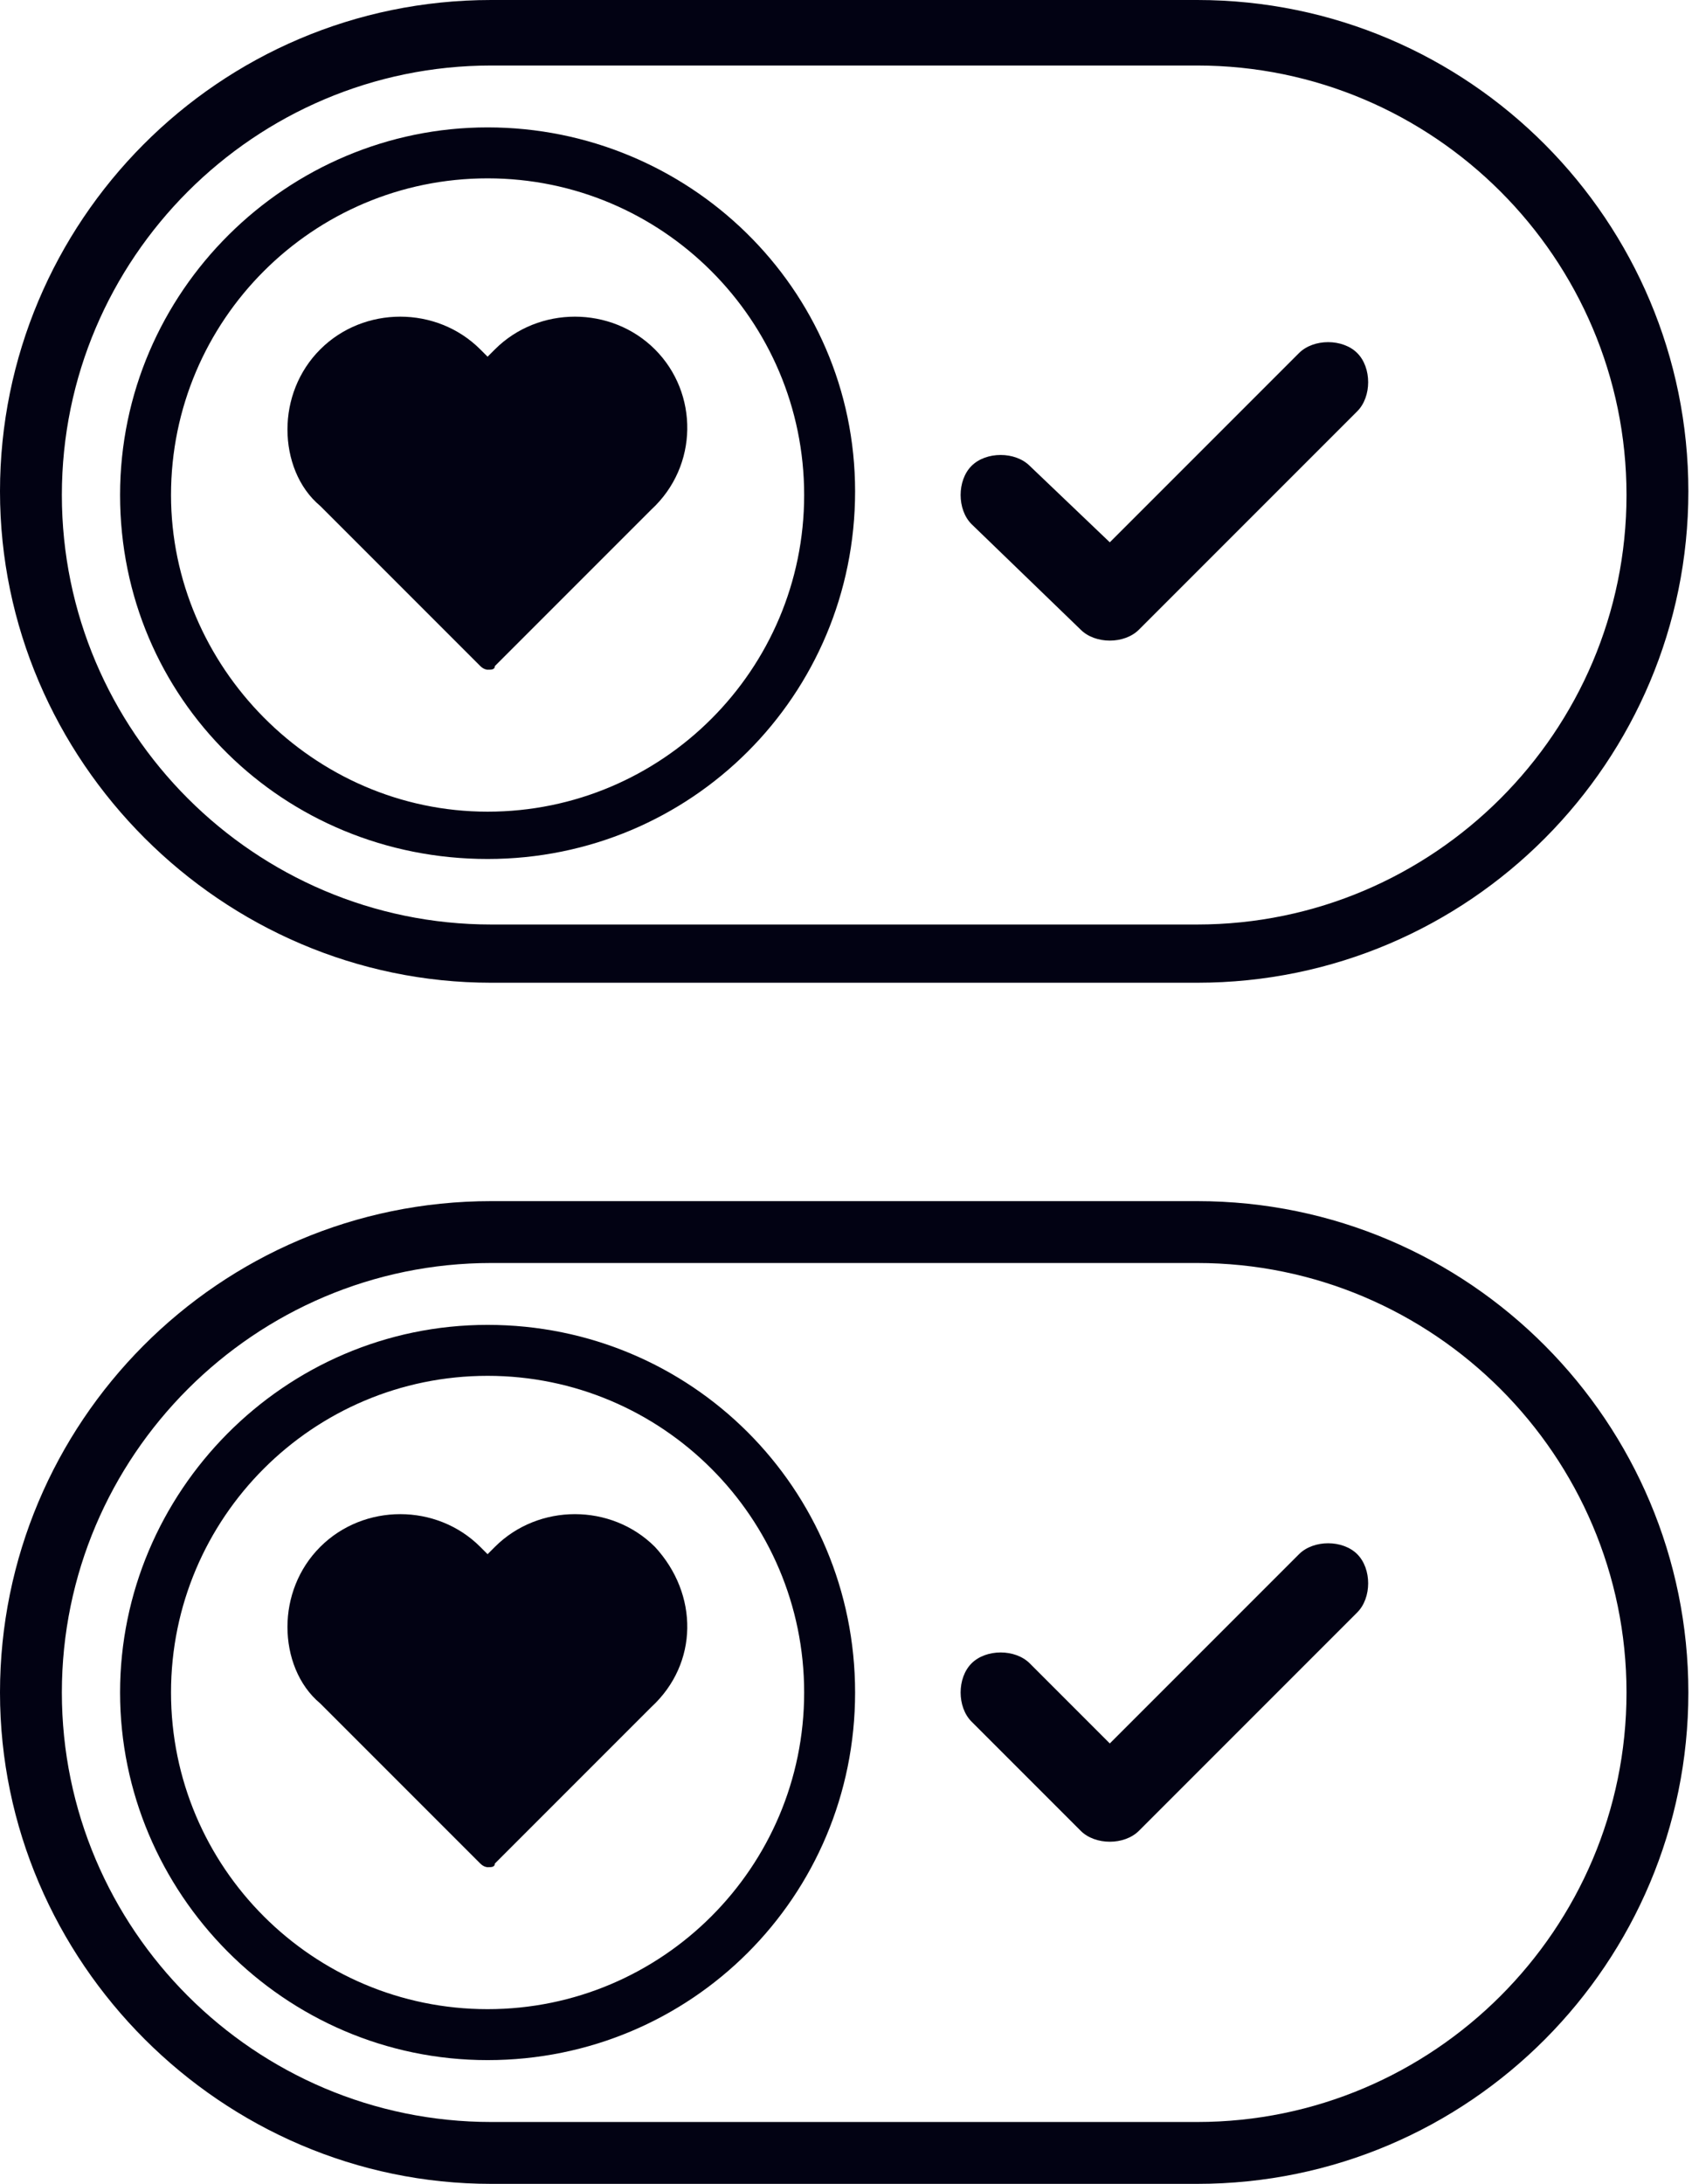
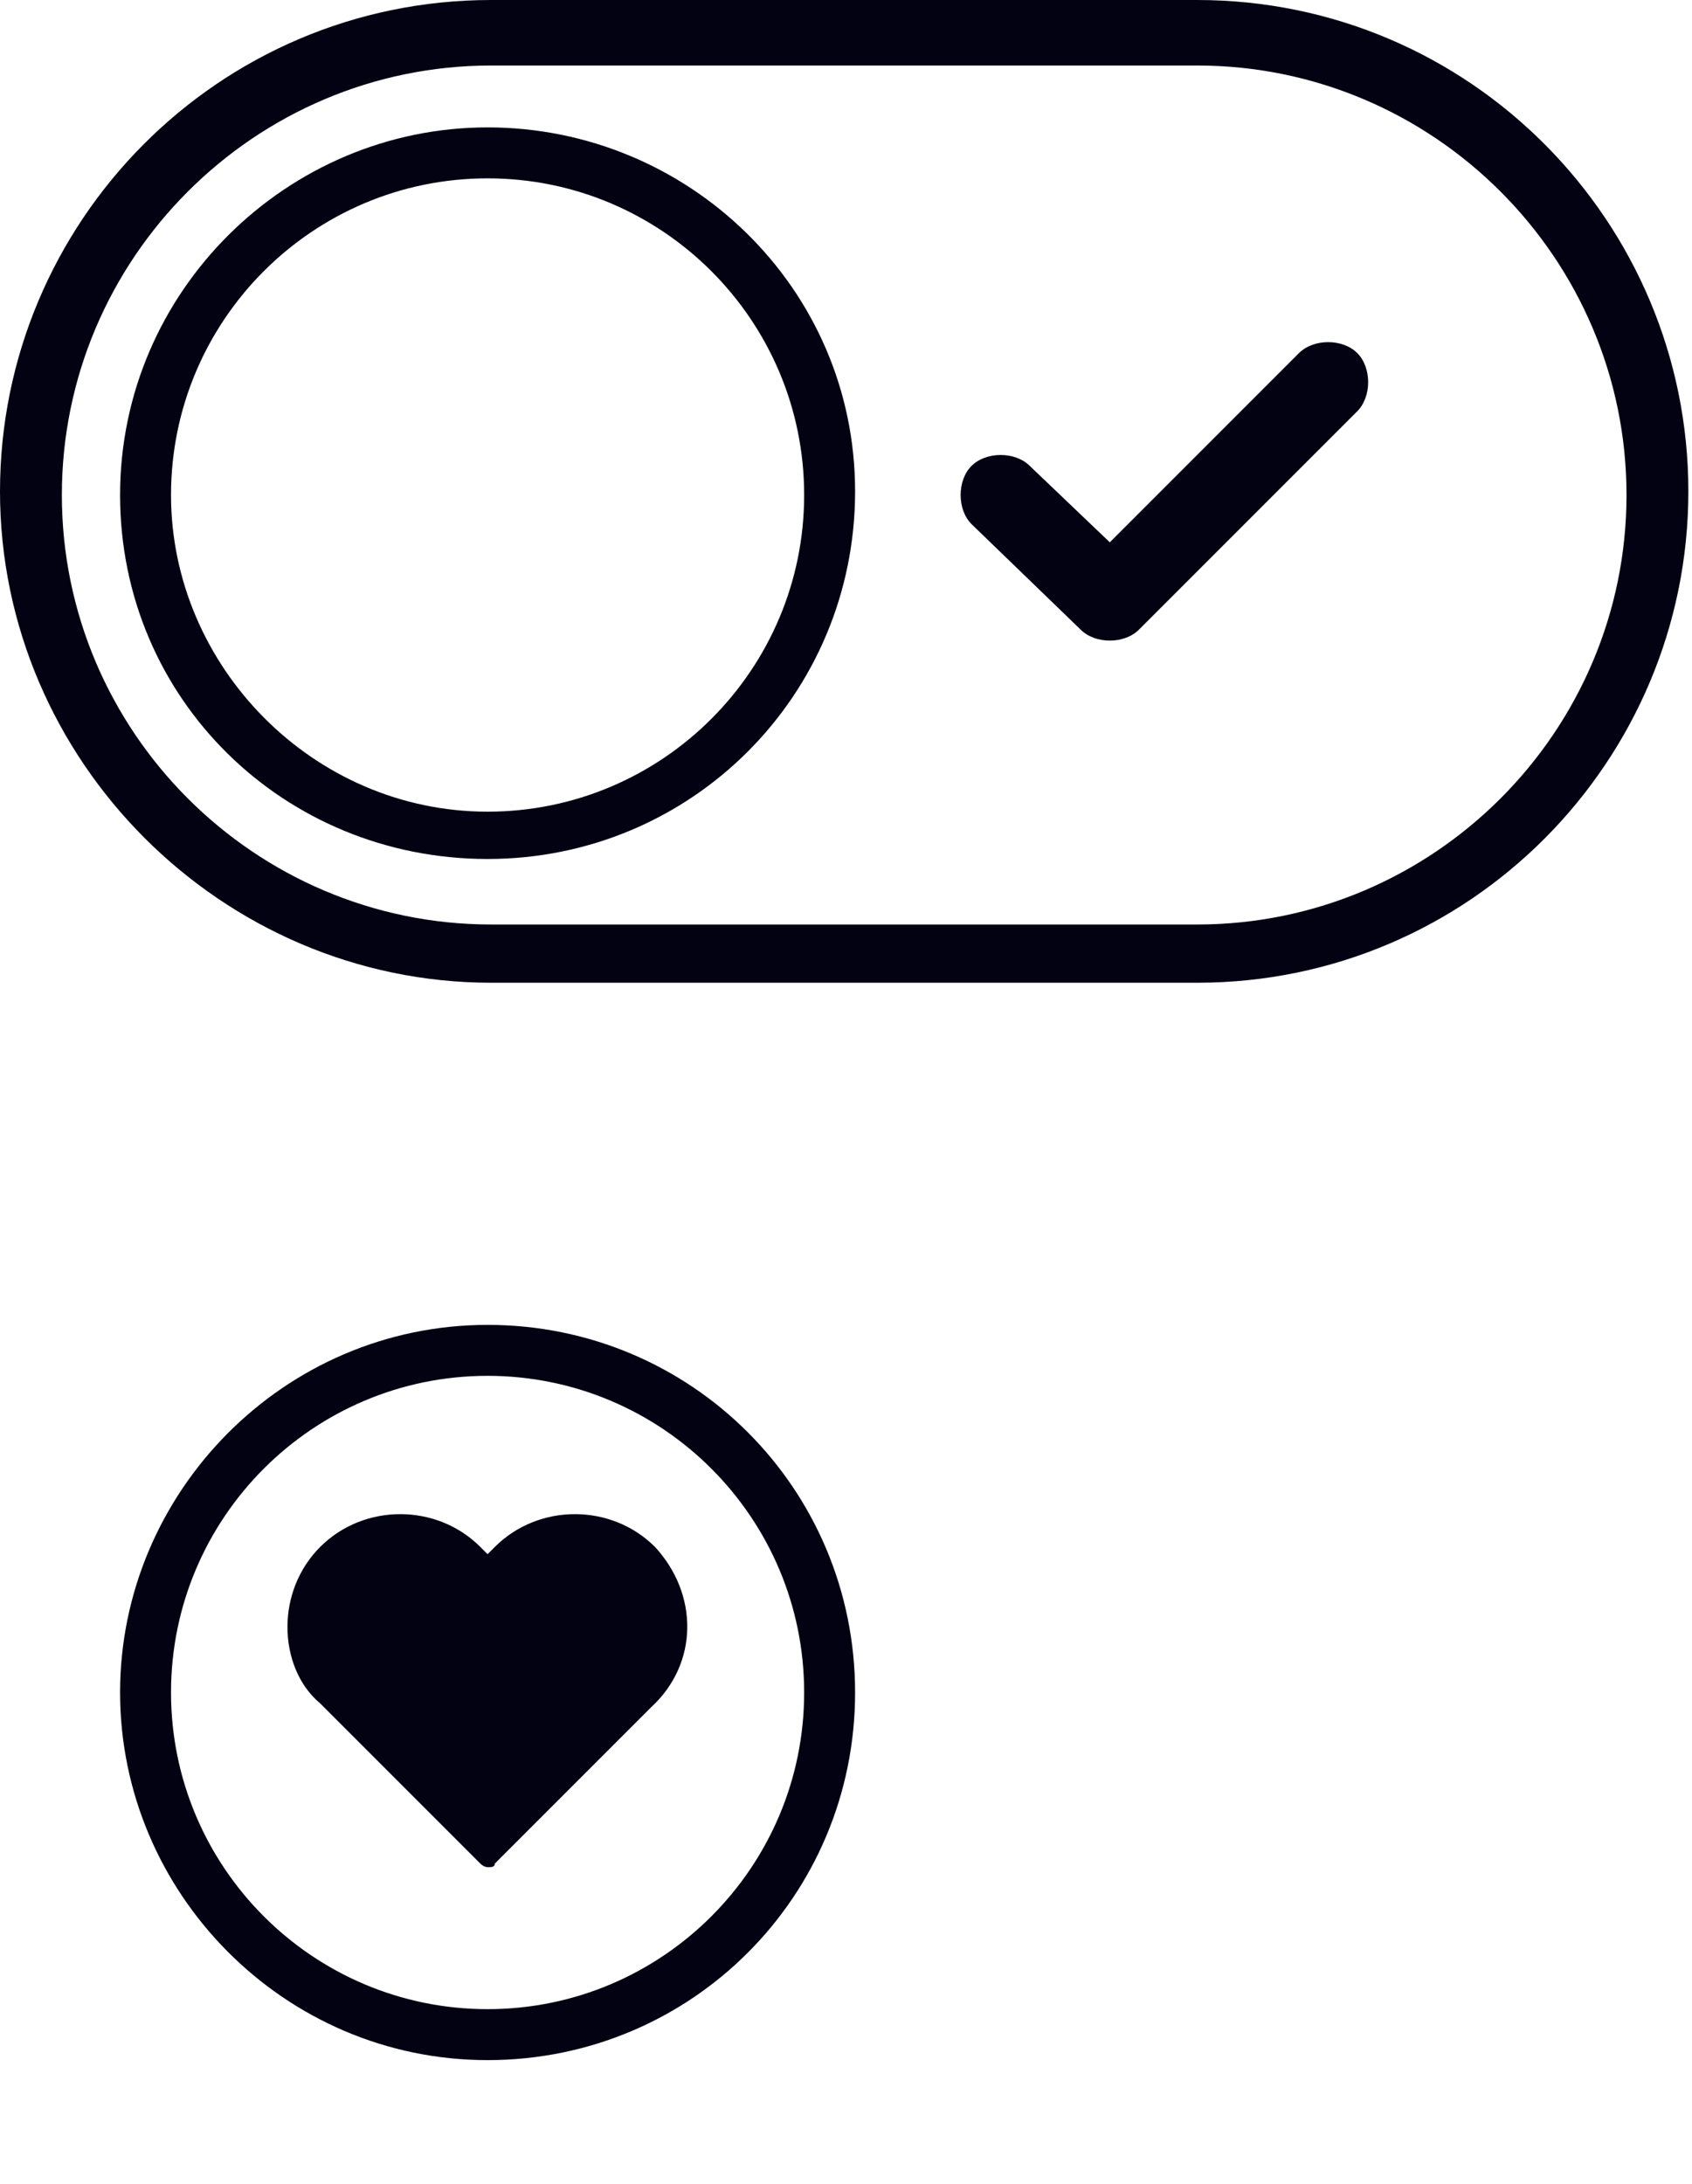
<svg xmlns="http://www.w3.org/2000/svg" version="1.1" id="Capa_1" x="0px" y="0px" viewBox="0 0 46.5 60" style="enable-background:new 0 0 46.5 60;" xml:space="preserve">
  <style type="text/css">
	.st0{fill:#020213;}
	.st1{fill-rule:evenodd;clip-rule:evenodd;fill:#020213;}
</style>
  <g>
    <path id="XMLID_4_" class="st0" d="M13.4,56.6c5.6,0,10.1-4.5,10.1-10.1S19,36.4,13.4,36.4S3.3,41,3.3,46.5S7.8,56.6,13.4,56.6z    M4.7,46.5c0-4.8,3.9-8.7,8.7-8.7s8.7,3.9,8.7,8.7s-3.9,8.7-8.7,8.7S4.7,51.3,4.7,46.5z" />
    <g id="XMLID_2_">
      <path id="XMLID_3_" class="st1" d="M18,42.5c-0.6-0.6-1.4-0.9-2.2-0.9c-0.8,0-1.6,0.3-2.2,0.9l-0.2,0.2l-0.2-0.2    c-0.6-0.6-1.4-0.9-2.2-0.9s-1.6,0.3-2.2,0.9c-0.6,0.6-0.9,1.4-0.9,2.2s0.3,1.6,0.9,2.1l4.4,4.4c0.1,0.1,0.2,0.1,0.2,0.1    c0.1,0,0.2,0,0.2-0.1l4.3-4.3C19.2,45.7,19.2,43.8,18,42.5z" />
    </g>
-     <path id="XMLID_1_" class="st0" d="M29.7,50.3c0.2,0.2,0.5,0.3,0.8,0.3s0.6-0.1,0.8-0.3l6-6c0.2-0.2,0.3-0.5,0.3-0.8   s-0.1-0.6-0.3-0.8c-0.4-0.4-1.2-0.4-1.6,0l-5.2,5.2l-2.2-2.2c-0.4-0.4-1.2-0.4-1.6,0c-0.2,0.2-0.3,0.5-0.3,0.8s0.1,0.6,0.3,0.8   L29.7,50.3z" />
-     <path class="st0" d="M32.9,33H13.5C6,33,0,39.1,0,46.5S6.1,60,13.5,60h19.4c7.5,0,13.5-6.1,13.5-13.5S40.4,33,32.9,33z M32.9,58.3   H13.5C7,58.3,1.7,53,1.7,46.5S7,34.7,13.5,34.7h19.4c6.5,0,11.8,5.3,11.8,11.8S39.4,58.3,32.9,58.3z" />
  </g>
  <g>
-     <path id="XMLID_376_" class="st0" d="M13.4,23.6c5.6,0,10.1-4.5,10.1-10.1s-4.6-10-10.1-10S3.3,8,3.3,13.6S7.8,23.6,13.4,23.6z    M4.7,13.6c0-4.8,3.9-8.7,8.7-8.7s8.7,3.9,8.7,8.7s-3.9,8.7-8.7,8.7S4.7,18.3,4.7,13.6z" />
+     <path id="XMLID_376_" class="st0" d="M13.4,23.6c5.6,0,10.1-4.5,10.1-10.1s-4.6-10-10.1-10S3.3,8,3.3,13.6S7.8,23.6,13.4,23.6z    M4.7,13.6c0-4.8,3.9-8.7,8.7-8.7s8.7,3.9,8.7,8.7s-3.9,8.7-8.7,8.7S4.7,18.3,4.7,13.6" />
    <g id="XMLID_347_">
-       <path id="XMLID_348_" class="st1" d="M18,9.6c-0.6-0.6-1.4-0.9-2.2-0.9S14.2,9,13.6,9.6l-0.2,0.2l-0.2-0.2C12.6,9,11.8,8.7,11,8.7    S9.4,9,8.8,9.6S7.9,11,7.9,11.8c0,0.8,0.3,1.6,0.9,2.1l4.4,4.4c0.1,0.1,0.2,0.1,0.2,0.1c0.1,0,0.2,0,0.2-0.1l4.3-4.3    C19.2,12.8,19.2,10.8,18,9.6z" />
-     </g>
+       </g>
    <path id="XMLID_377_" class="st0" d="M29.7,17.3c0.2,0.2,0.5,0.3,0.8,0.3s0.6-0.1,0.8-0.3l6-6c0.2-0.2,0.3-0.5,0.3-0.8   c0-0.3-0.1-0.6-0.3-0.8c-0.4-0.4-1.2-0.4-1.6,0l-5.2,5.2l-2.2-2.1c-0.4-0.4-1.2-0.4-1.6,0c-0.2,0.2-0.3,0.5-0.3,0.8   c0,0.3,0.1,0.6,0.3,0.8L29.7,17.3z" />
    <path class="st0" d="M32.9,0H13.5C6,0,0,6.1,0,13.5S6.1,27,13.5,27h19.4c7.5,0,13.5-6.1,13.5-13.5S40.4,0,32.9,0z M32.9,25.4H13.5   C7,25.4,1.7,20.1,1.7,13.6S7,1.8,13.5,1.8h19.4c6.5,0,11.8,5.3,11.8,11.8S39.4,25.4,32.9,25.4z" />
  </g>
</svg>